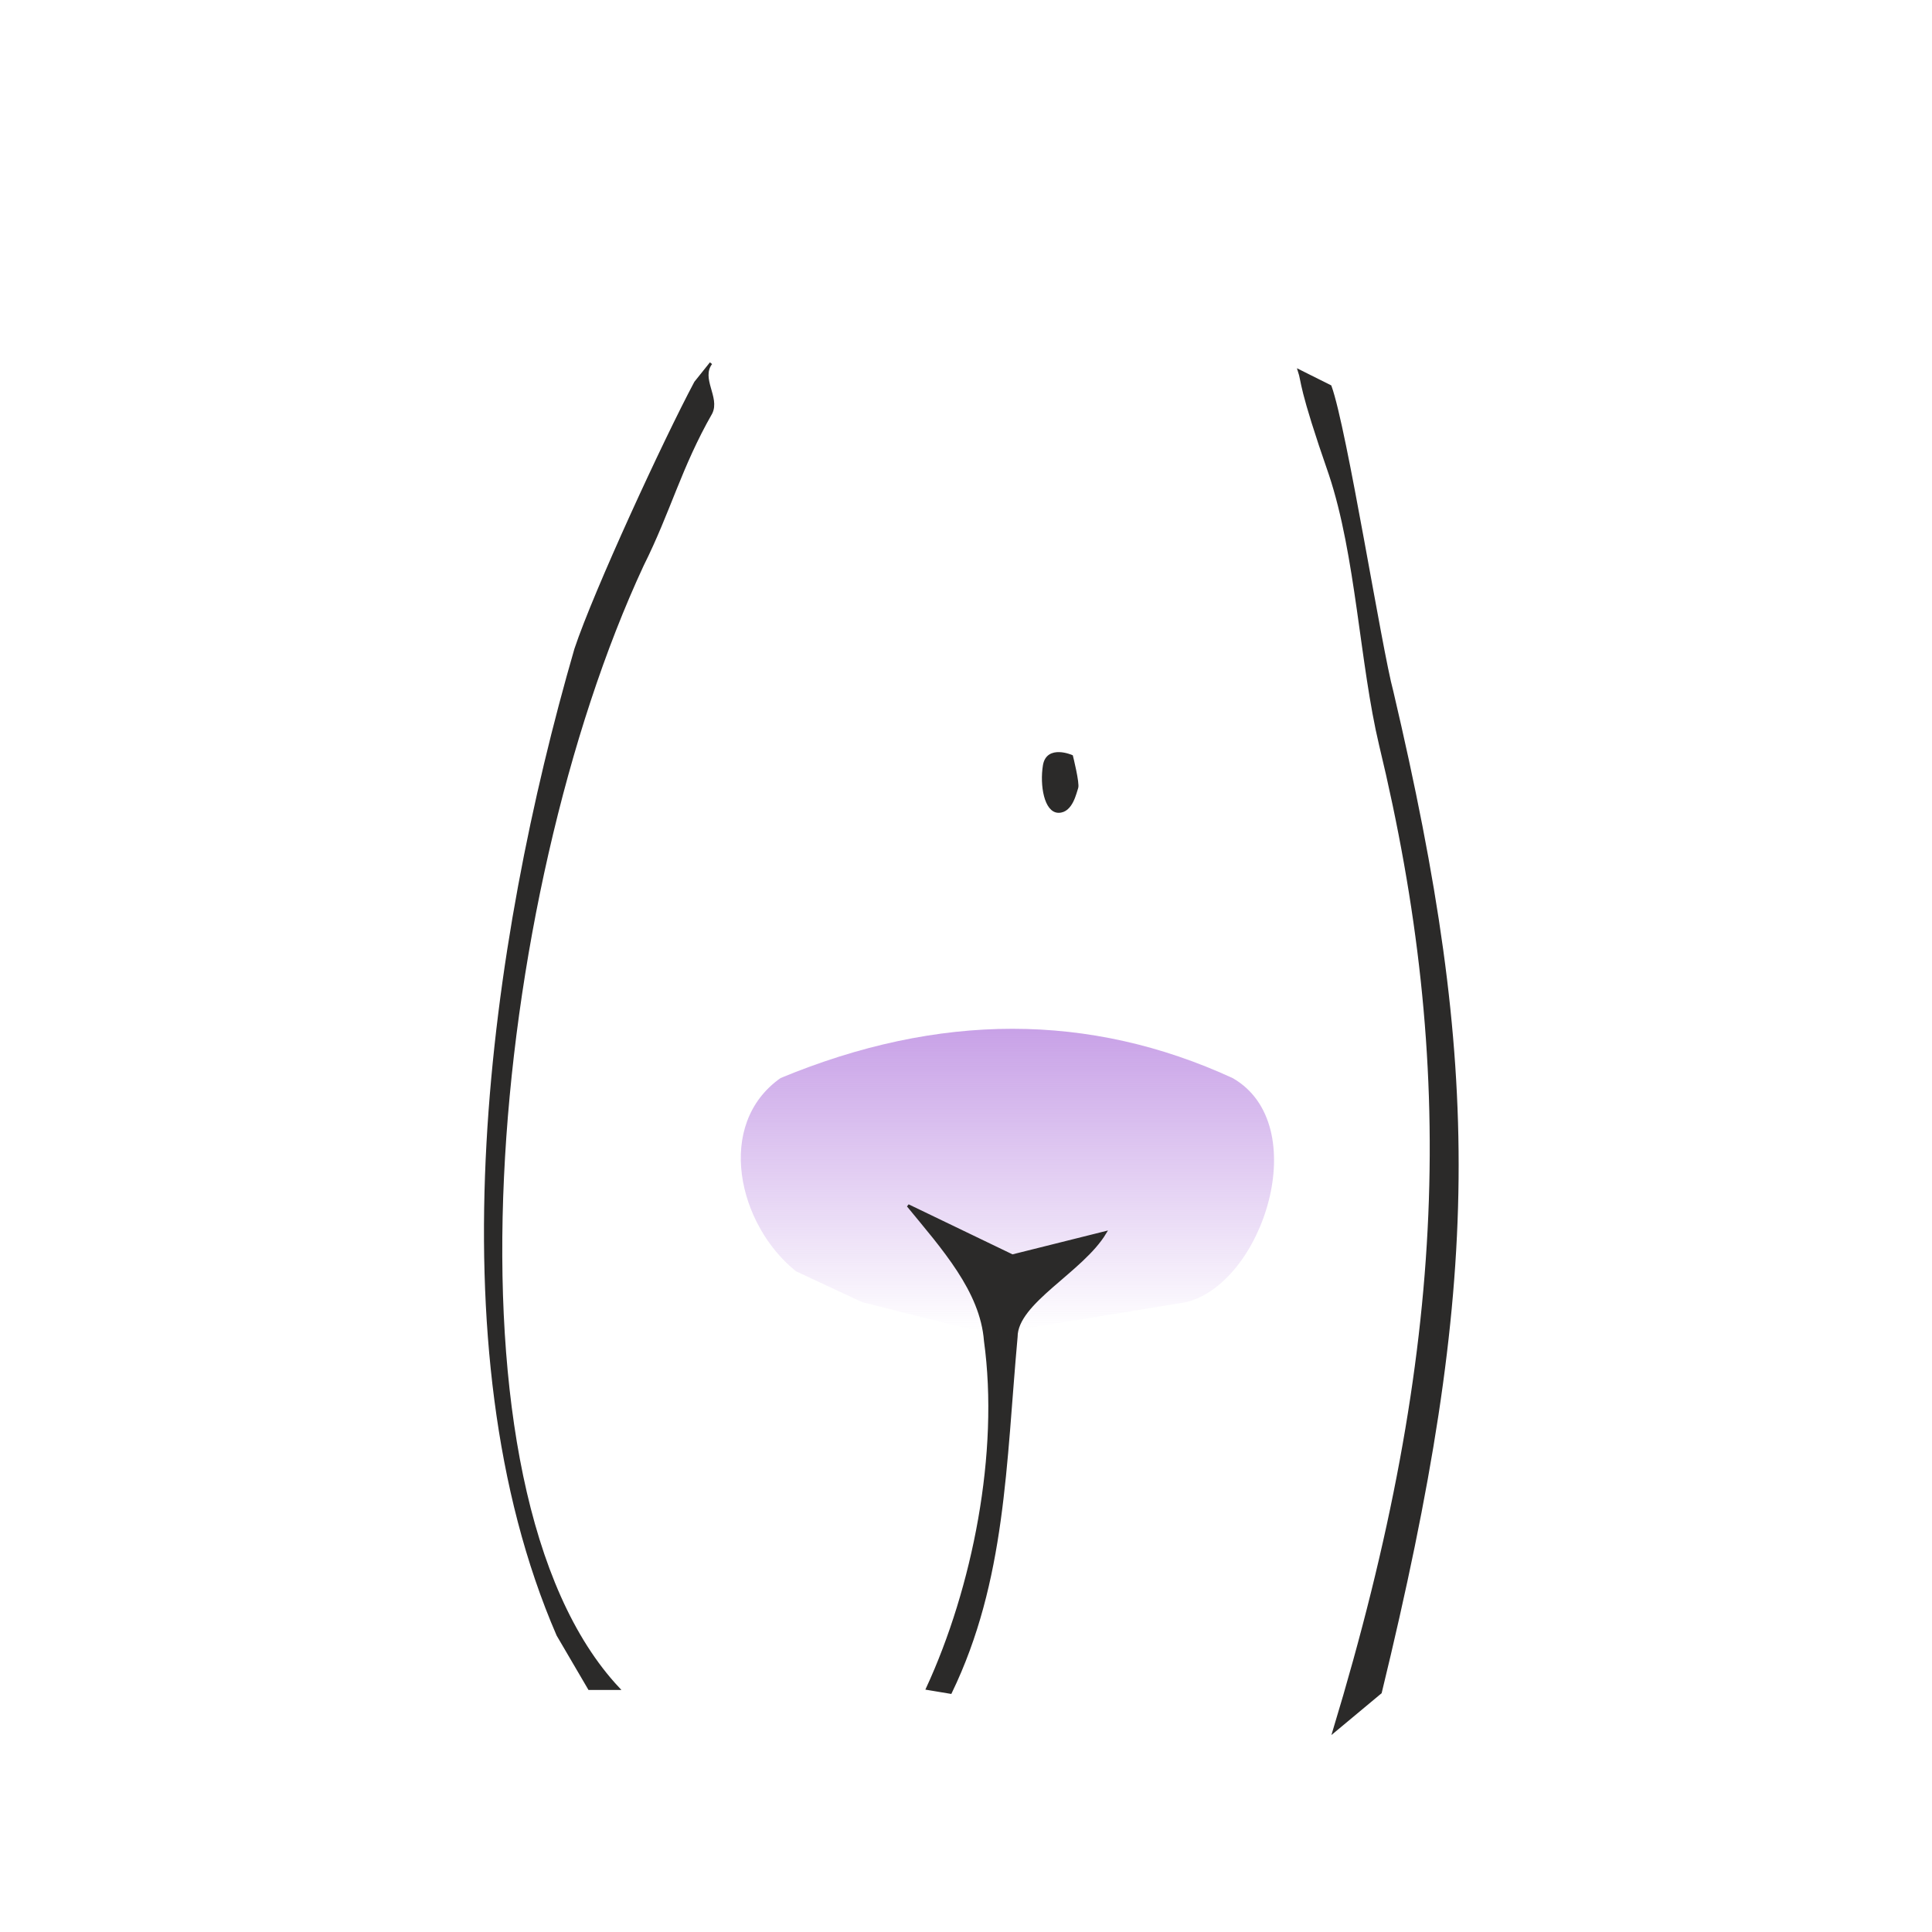
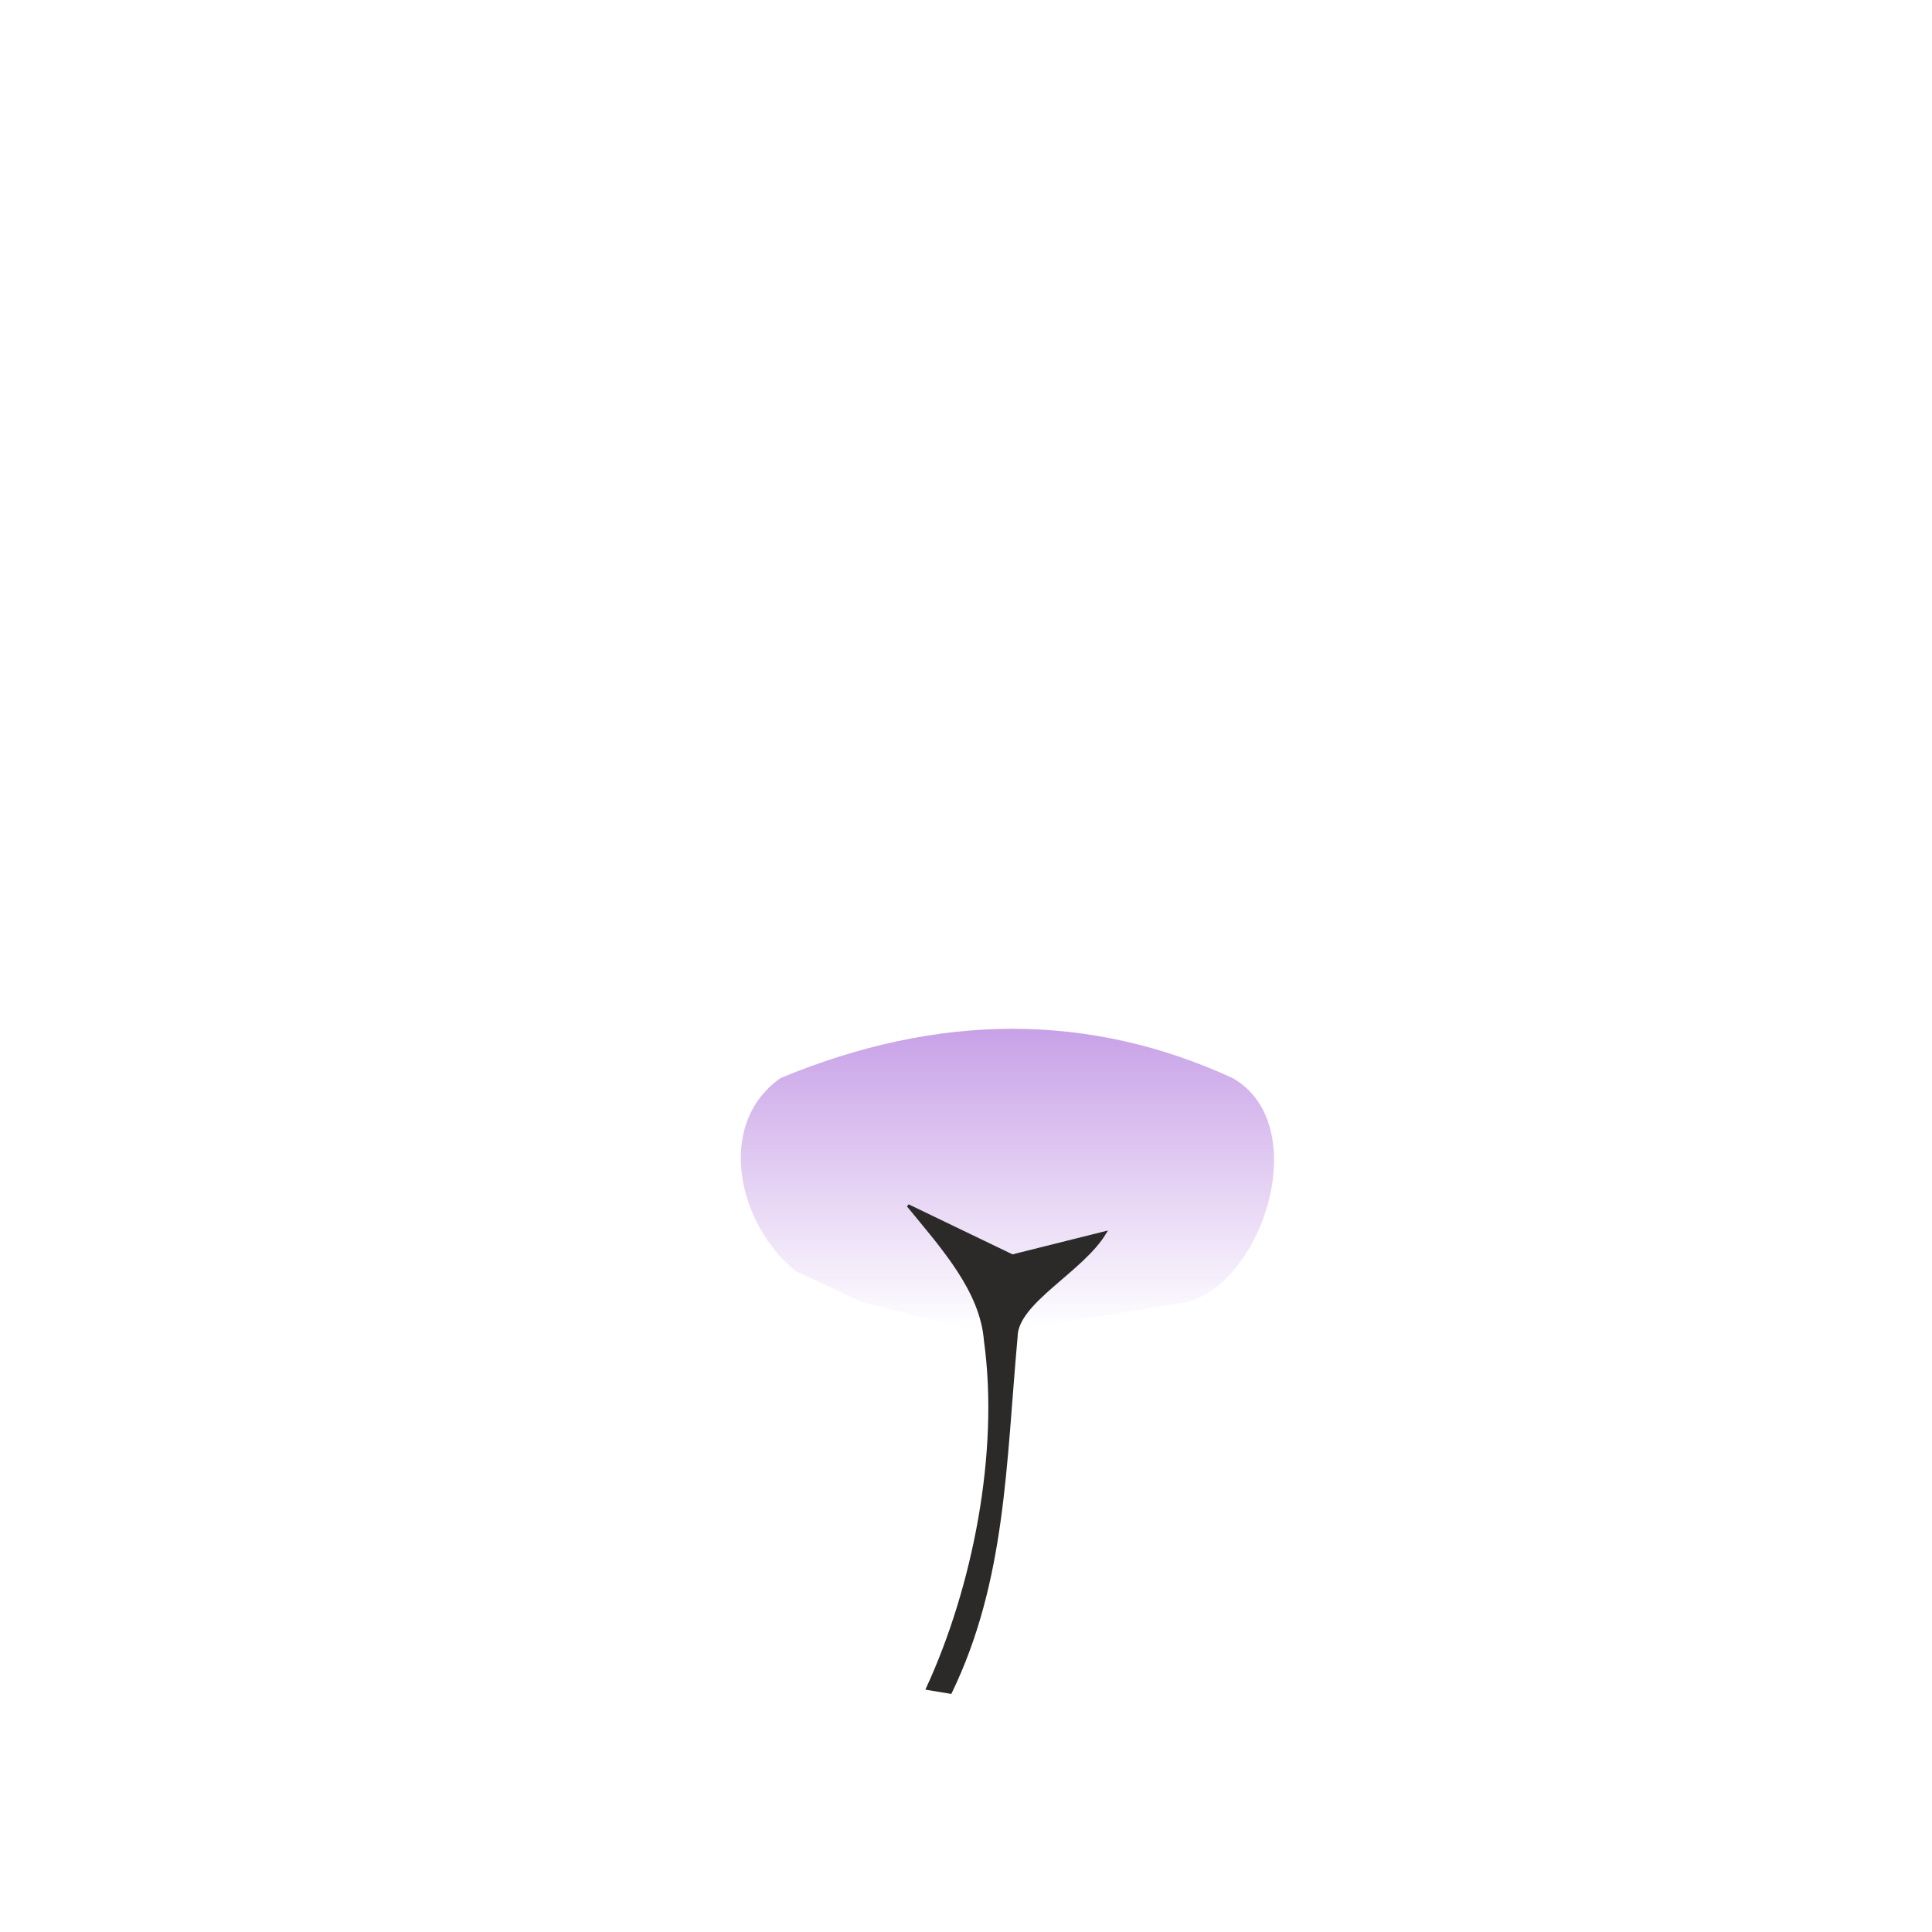
<svg xmlns="http://www.w3.org/2000/svg" width="400" height="400" viewBox="0 0 400 400" fill="none">
  <path fill-rule="evenodd" clip-rule="evenodd" d="M161.6 223.201C194.4 209.6 225.6 209.6 255.2 223.201C272 232.801 261.6 265.601 245.6 269.601L209.5 275.5L220 263.201L229 255.5L209.5 260.5L189.5 251.201C195.9 261.601 202.1 263.5 204.5 275.5H202L178.5 269.601L164.8 263.201C152.8 253.601 148 232.801 161.6 223.201Z" fill="url(#paint0_linear_332_113)" />
-   <path fill-rule="evenodd" clip-rule="evenodd" d="M144 79.2L147.2 75.2C144.8 78.4 148.8 82.3 147.2 85.5C140.8 96.7 138.6 105.8 133 117C101 185.8 89.5 308.5 128 349.6H122L115.5 338.5C89.5 278.5 101.6 195.2 119.2 134.4C123.2 122.4 137.6 91.2 144 79.2Z" fill="#2B2A29" stroke="#2B2A29" stroke-width="0.567" />
-   <path fill-rule="evenodd" clip-rule="evenodd" d="M275.4 80L269 76.8C269.8 79.2 269 79.8 275.4 98.2C281 115 281.8 137.4 285.8 154.2C301.8 220.6 300.2 279.2 276.2 358.4L285.8 350.4C306.6 264.8 306.6 221.6 288.2 143.2C285.8 134.4 278.6 88.8 275.4 80Z" fill="#2B2A29" stroke="#2B2A29" stroke-width="0.567" />
  <path fill-rule="evenodd" clip-rule="evenodd" d="M188 249.6L209.6 260L228.8 255.2C224 263.2 210.4 269.6 210.4 276.8C208 303.2 208 327.2 196.8 350.4L192 349.6C201.6 328.8 207.2 300.8 204 277.6C203.2 267.2 195.2 258.4 188 249.6Z" fill="#2B2A29" stroke="#2B2A29" stroke-width="0.567" />
-   <path fill-rule="evenodd" clip-rule="evenodd" d="M216.209 158.483C216.883 154.404 221.87 156.58 221.87 156.58C221.87 156.58 223.285 162.222 222.948 163.106C222.611 163.989 221.87 168 219.175 168C216.479 168 215.536 162.561 216.209 158.483Z" fill="#2B2A29" stroke="#2B2A29" stroke-width="0.567" />
  <defs>
    <linearGradient id="paint0_linear_332_113" x1="208.573" y1="213" x2="208.573" y2="275.5" gradientUnits="userSpaceOnUse">
      <stop stop-color="#C8A1E7" />
      <stop offset="1" stop-color="#C8A1E7" stop-opacity="0" />
    </linearGradient>
  </defs>
</svg>